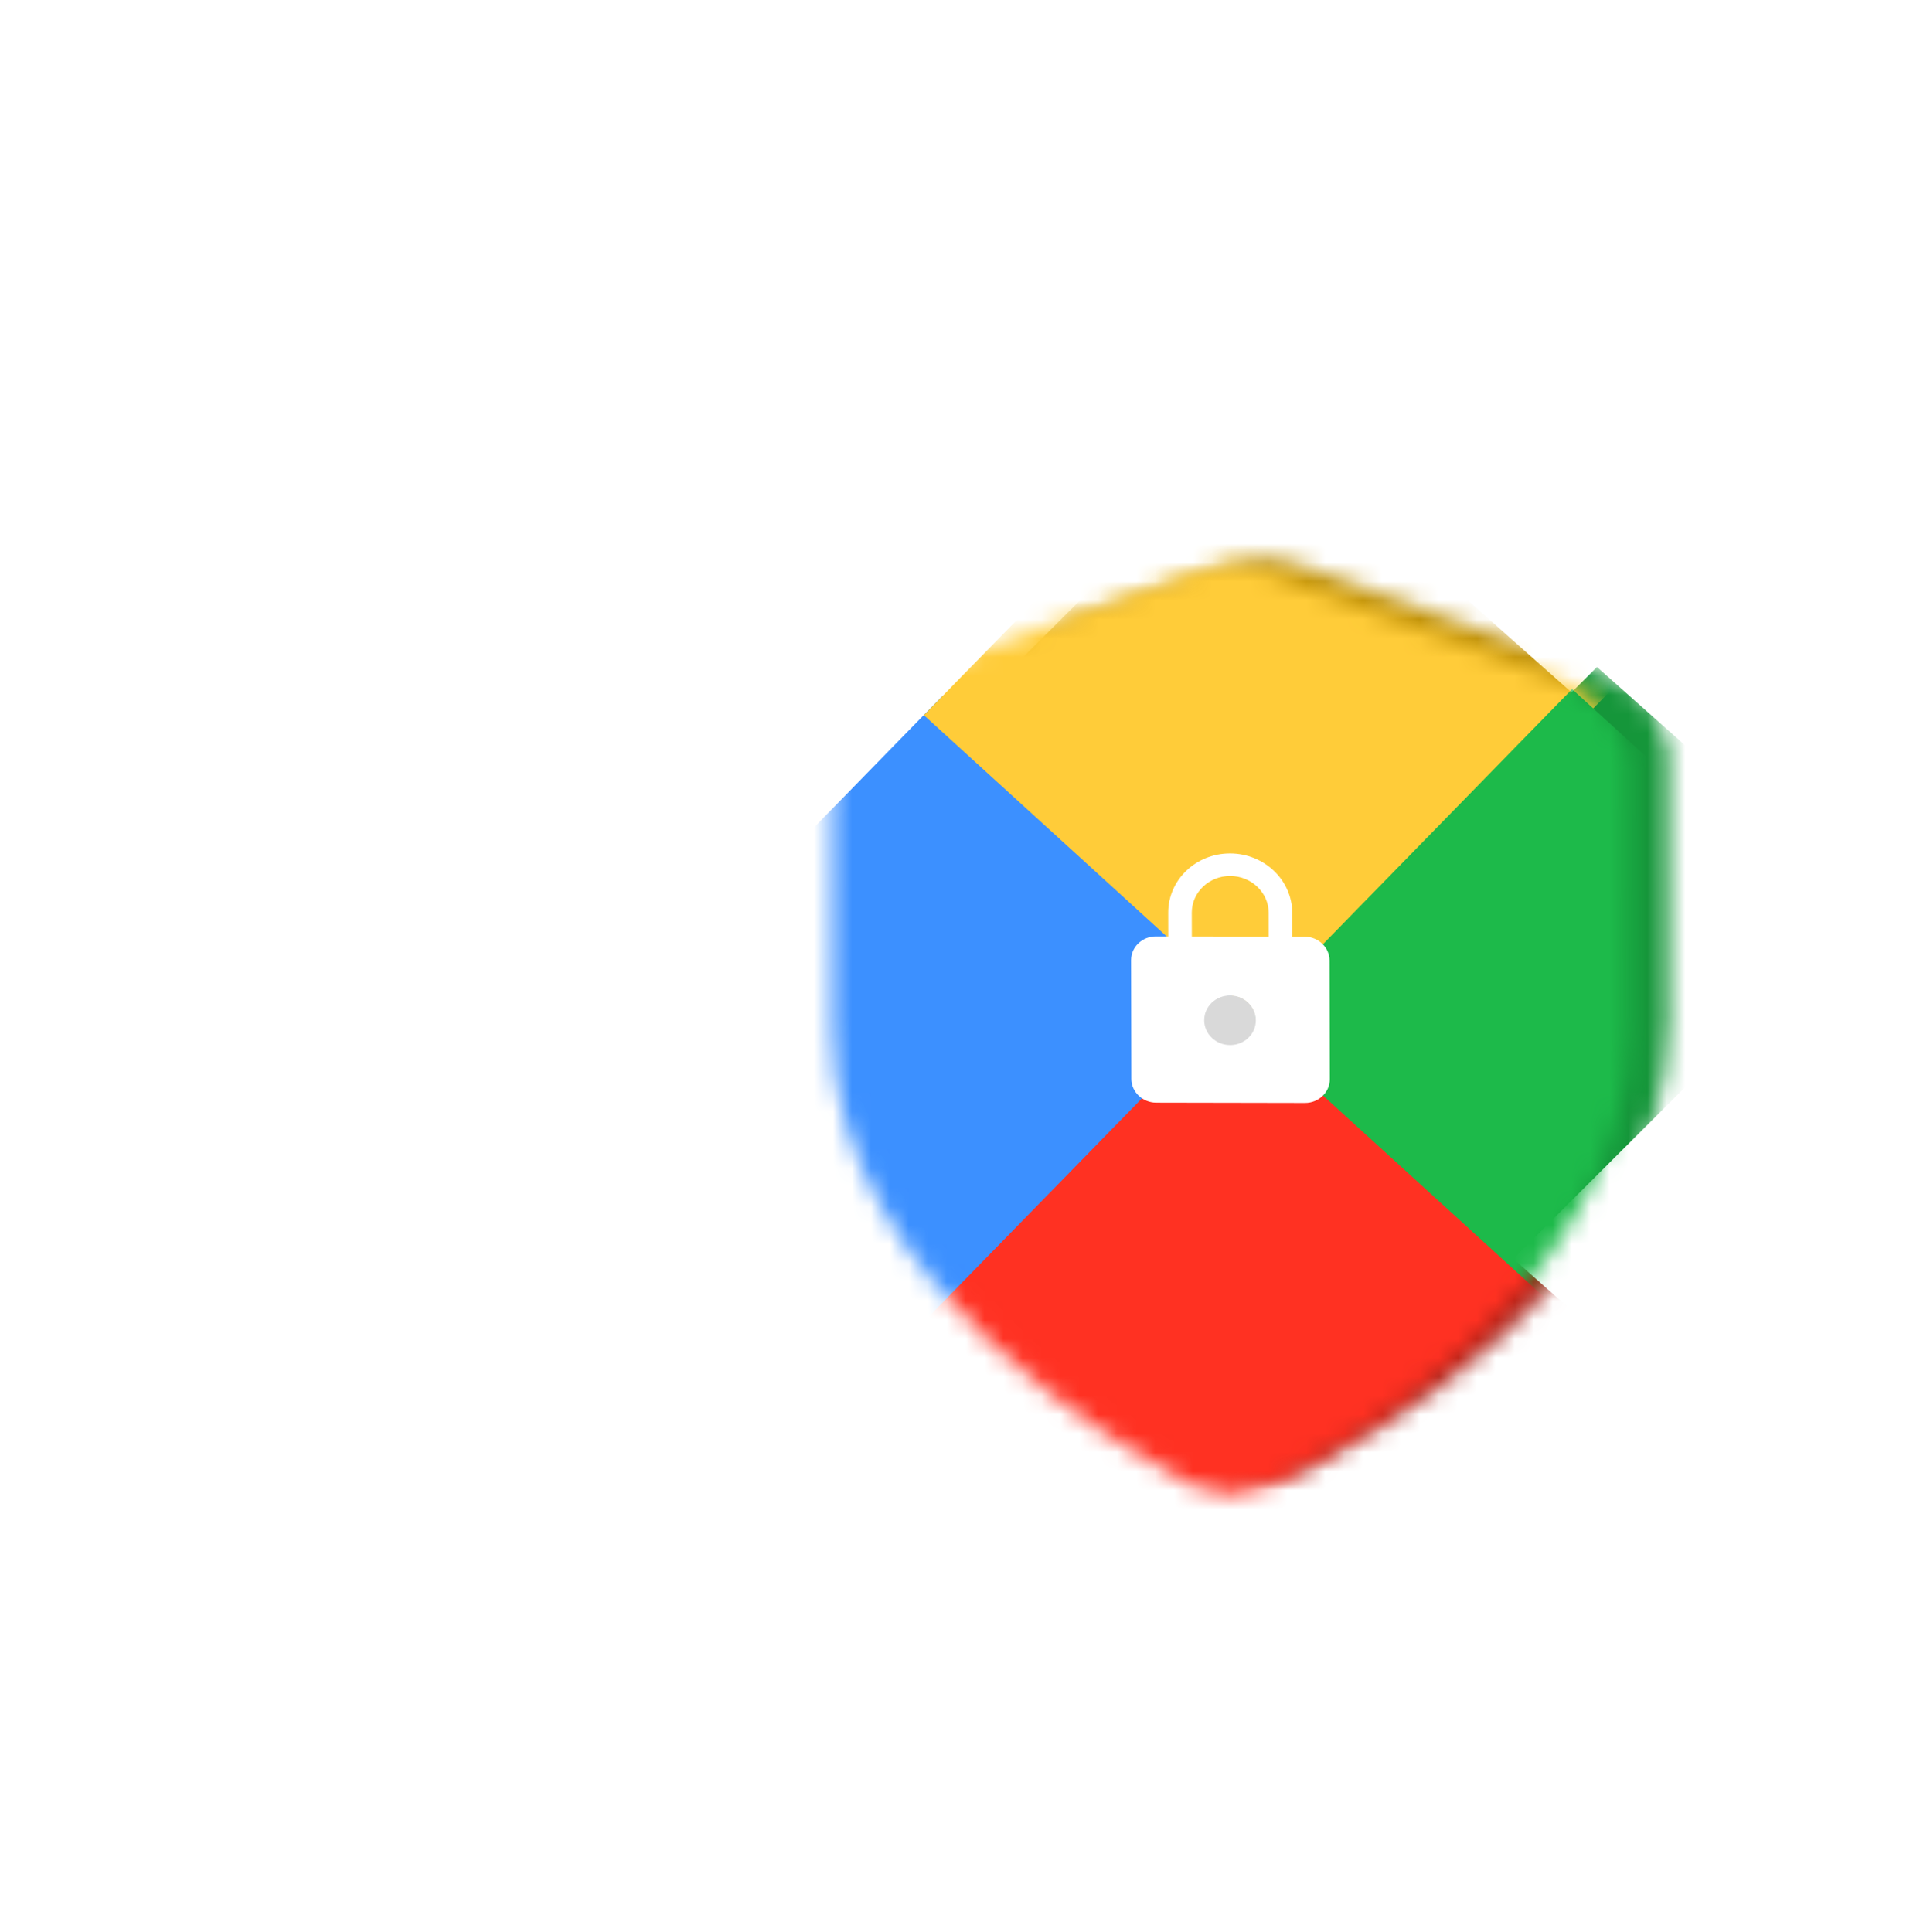
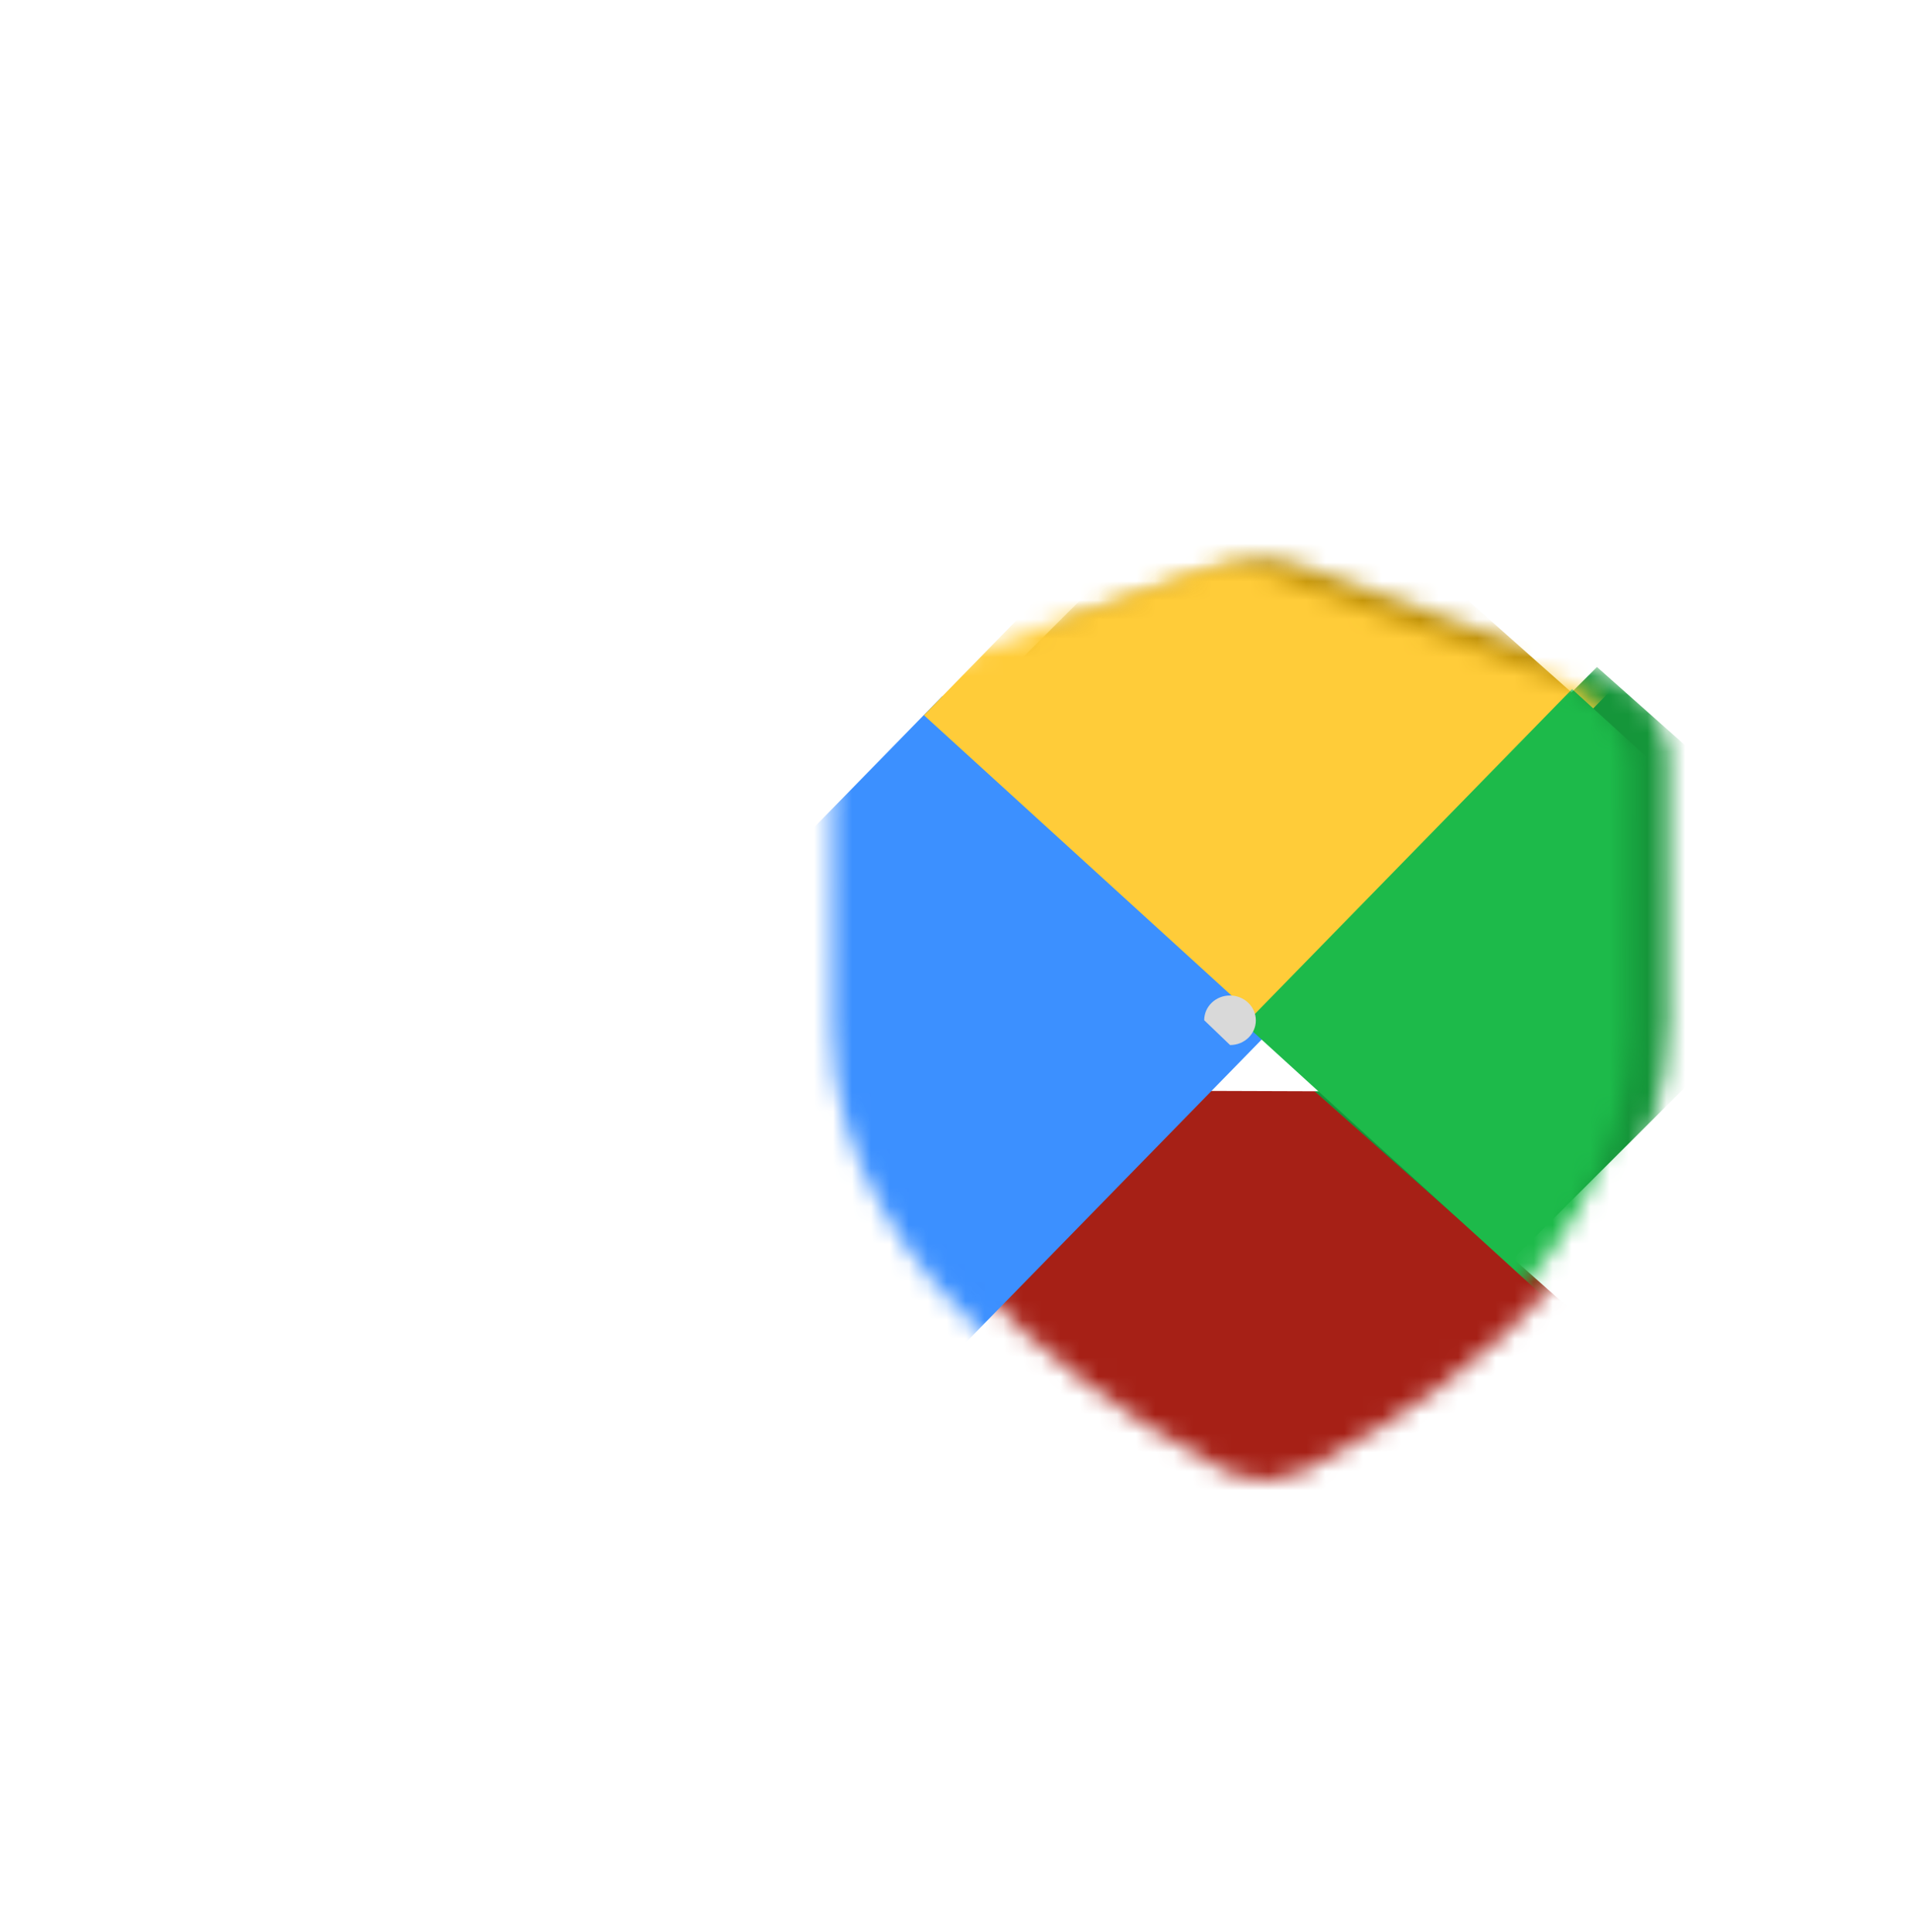
<svg xmlns="http://www.w3.org/2000/svg" width="101" height="102" viewBox="0 0 101 102" fill="none">
  <g filter="url(#filter0_d_388_3095)">
    <rect x="3" y="0.488" width="94.903" height="94.904" rx="14.601" fill="white" />
  </g>
  <g filter="url(#filter1_d_388_3095)">
    <mask id="mask0_388_3095" style="mask-type:alpha" maskUnits="userSpaceOnUse" x="29" y="23" width="44" height="50">
      <path d="M50.687 68.776C51.068 68.973 51.495 68.976 51.876 68.783C55.017 67.195 69.55 59.228 69.545 47.766L69.538 33.791C69.538 33.181 69.152 32.634 68.576 32.428L51.74 26.407C51.431 26.296 51.093 26.294 50.784 26.401L33.953 32.218C33.377 32.418 32.992 32.959 32.992 33.57L32.999 47.544C33.004 59.007 47.544 67.15 50.687 68.776Z" fill="white" stroke="black" stroke-width="6.19" stroke-linecap="round" stroke-linejoin="round" />
    </mask>
    <g mask="url(#mask0_388_3095)">
      <path d="M35.759 30.068L54.43 46.655L36.84 64.206L18.17 47.62L35.759 30.068Z" fill="#3C90FF" />
      <path d="M67.424 62.939L50.141 47.585L33.66 64.029L50.944 79.383L67.424 62.939Z" fill="#A62016" />
      <path d="M68.067 30.878L51.191 15.886L35.407 31.636L52.283 46.628L68.067 30.878Z" fill="#C09107" />
      <path d="M83.064 41.666L68.84 29.029L49.943 47.885L64.168 60.522L83.064 41.666Z" fill="#15963A" />
      <path d="M55.284 42.716L54.616 42.714L54.612 41.468C54.606 39.749 53.105 38.35 51.263 38.343C49.42 38.337 47.929 39.727 47.936 41.446L47.94 42.691L47.272 42.689C46.538 42.687 45.939 43.245 45.941 43.93L45.963 50.157C45.966 50.842 46.569 51.405 47.303 51.407L55.315 51.434C56.049 51.436 56.648 50.878 56.646 50.193L56.624 43.966C56.621 43.281 56.019 42.718 55.284 42.716ZM51.298 48.307C50.564 48.304 49.961 47.742 49.958 47.057C49.956 46.372 50.555 45.814 51.289 45.816C52.024 45.819 52.627 46.381 52.629 47.066C52.631 47.751 52.032 48.309 51.298 48.307ZM53.348 42.709L49.208 42.696L49.204 41.45C49.2 40.385 50.125 39.523 51.267 39.527C52.409 39.53 53.34 40.399 53.343 41.464L53.348 42.709Z" fill="white" />
-       <path d="M51.274 48.394C52.041 48.396 52.661 47.816 52.659 47.098C52.656 46.38 52.032 45.797 51.265 45.794C50.497 45.791 49.877 46.371 49.88 47.089C49.882 47.807 50.506 48.391 51.274 48.394Z" fill="#D9D9D9" />
    </g>
    <mask id="mask1_388_3095" style="mask-type:alpha" maskUnits="userSpaceOnUse" x="28" y="23" width="43" height="50">
      <path d="M48.838 69.499C49.225 69.705 49.664 69.707 50.052 69.505C53.185 67.872 67.379 59.842 67.391 48.331L67.405 34.246C67.406 33.64 67.026 33.097 66.456 32.888L49.978 26.861C49.662 26.745 49.316 26.744 49 26.856L32.51 32.728C31.939 32.932 31.558 33.471 31.557 34.077L31.543 48.162C31.531 59.673 45.708 67.837 48.838 69.499Z" fill="white" stroke="black" stroke-width="6.19" stroke-linecap="round" stroke-linejoin="round" />
    </mask>
    <g mask="url(#mask1_388_3095)">
      <path d="M34.275 30.564L52.565 47.235L35.285 64.932L16.996 48.26L34.275 30.564Z" fill="#3C90FF" />
-       <path d="M67.737 63.732L49.447 47.061L32.168 64.758L50.457 81.429L67.737 63.732Z" fill="#FF3122" />
      <path d="M70.296 29.521L51.781 12.644L33.301 31.57L51.817 48.447L70.296 29.521Z" fill="#FFCC39" />
      <path d="M85.032 46.153L67.525 30.195L50.246 47.891L67.753 63.849L85.032 46.153Z" fill="#1DBA4A" />
-       <path d="M53.408 43.268L52.753 43.266L52.751 42.013C52.747 40.282 51.278 38.875 49.47 38.872C47.663 38.868 46.199 40.27 46.202 42L46.204 43.254L45.55 43.253C44.829 43.251 44.241 43.814 44.242 44.504L44.255 50.773C44.256 51.463 44.846 52.028 45.567 52.03L53.425 52.045C54.146 52.046 54.734 51.483 54.733 50.793L54.72 44.524C54.719 43.834 54.129 43.269 53.408 43.268ZM49.49 48.903C48.77 48.901 48.179 48.336 48.178 47.646C48.176 46.957 48.765 46.394 49.485 46.395C50.205 46.396 50.796 46.962 50.797 47.651C50.799 48.341 50.21 48.904 49.49 48.903ZM51.509 43.264L47.449 43.256L47.446 42.002C47.444 40.93 48.353 40.061 49.472 40.063C50.592 40.065 51.504 40.938 51.507 42.01L51.509 43.264Z" fill="white" />
-       <path d="M49.468 48.989C50.221 48.991 50.83 48.406 50.828 47.684C50.827 46.961 50.216 46.374 49.463 46.372C48.71 46.371 48.101 46.956 48.102 47.678C48.104 48.401 48.715 48.988 49.468 48.989Z" fill="#D9D9D9" />
+       <path d="M49.468 48.989C50.221 48.991 50.83 48.406 50.828 47.684C50.827 46.961 50.216 46.374 49.463 46.372C48.71 46.371 48.101 46.956 48.102 47.678Z" fill="#D9D9D9" />
    </g>
  </g>
  <defs>
    <filter id="filter0_d_388_3095" x="0.08" y="0.488" width="100.744" height="100.744" filterUnits="userSpaceOnUse" color-interpolation-filters="sRGB">
      <feFlood flood-opacity="0" result="BackgroundImageFix" />
      <feColorMatrix in="SourceAlpha" type="matrix" values="0 0 0 0 0 0 0 0 0 0 0 0 0 0 0 0 0 0 127 0" result="hardAlpha" />
      <feOffset dy="2.92" />
      <feGaussianBlur stdDeviation="1.46" />
      <feComposite in2="hardAlpha" operator="out" />
      <feColorMatrix type="matrix" values="0 0 0 0 0 0 0 0 0 0 0 0 0 0 0 0 0 0 0.25 0" />
      <feBlend mode="normal" in2="BackgroundImageFix" result="effect1_dropShadow_388_3095" />
      <feBlend mode="normal" in="SourceGraphic" in2="effect1_dropShadow_388_3095" result="shape" />
    </filter>
    <filter id="filter1_d_388_3095" x="28.447" y="23.227" width="65.859" height="61.904" filterUnits="userSpaceOnUse" color-interpolation-filters="sRGB">
      <feFlood flood-opacity="0" result="BackgroundImageFix" />
      <feColorMatrix in="SourceAlpha" type="matrix" values="0 0 0 0 0 0 0 0 0 0 0 0 0 0 0 0 0 0 127 0" result="hardAlpha" />
      <feOffset dx="15.476" dy="6.19" />
      <feGaussianBlur stdDeviation="3.095" />
      <feComposite in2="hardAlpha" operator="out" />
      <feColorMatrix type="matrix" values="0 0 0 0 0 0 0 0 0 0 0 0 0 0 0 0 0 0 0.25 0" />
      <feBlend mode="normal" in2="BackgroundImageFix" result="effect1_dropShadow_388_3095" />
      <feBlend mode="normal" in="SourceGraphic" in2="effect1_dropShadow_388_3095" result="shape" />
    </filter>
  </defs>
</svg>